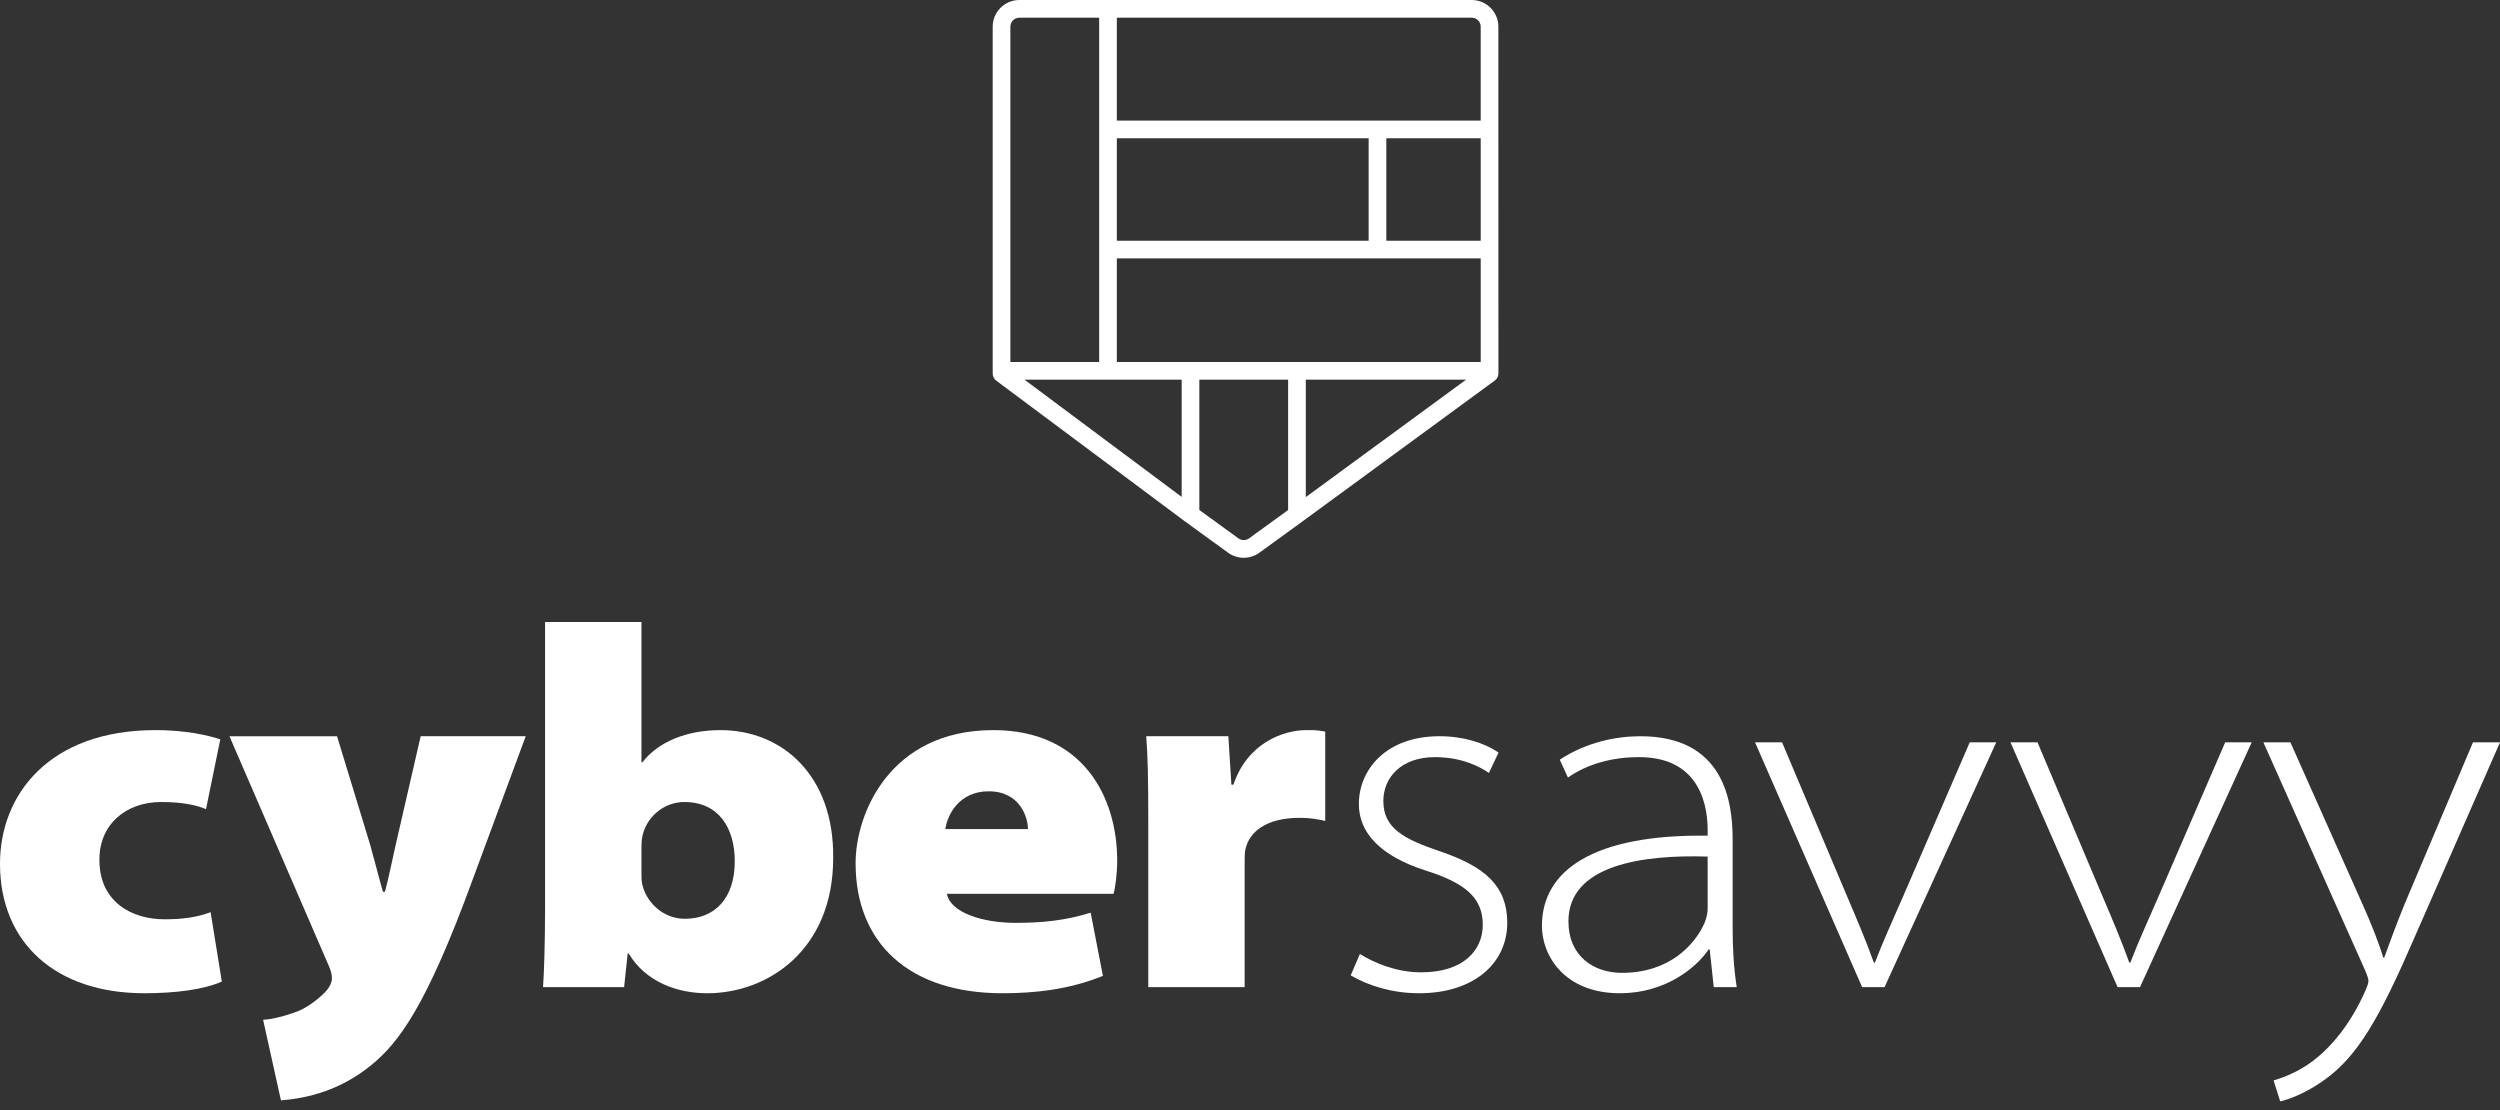
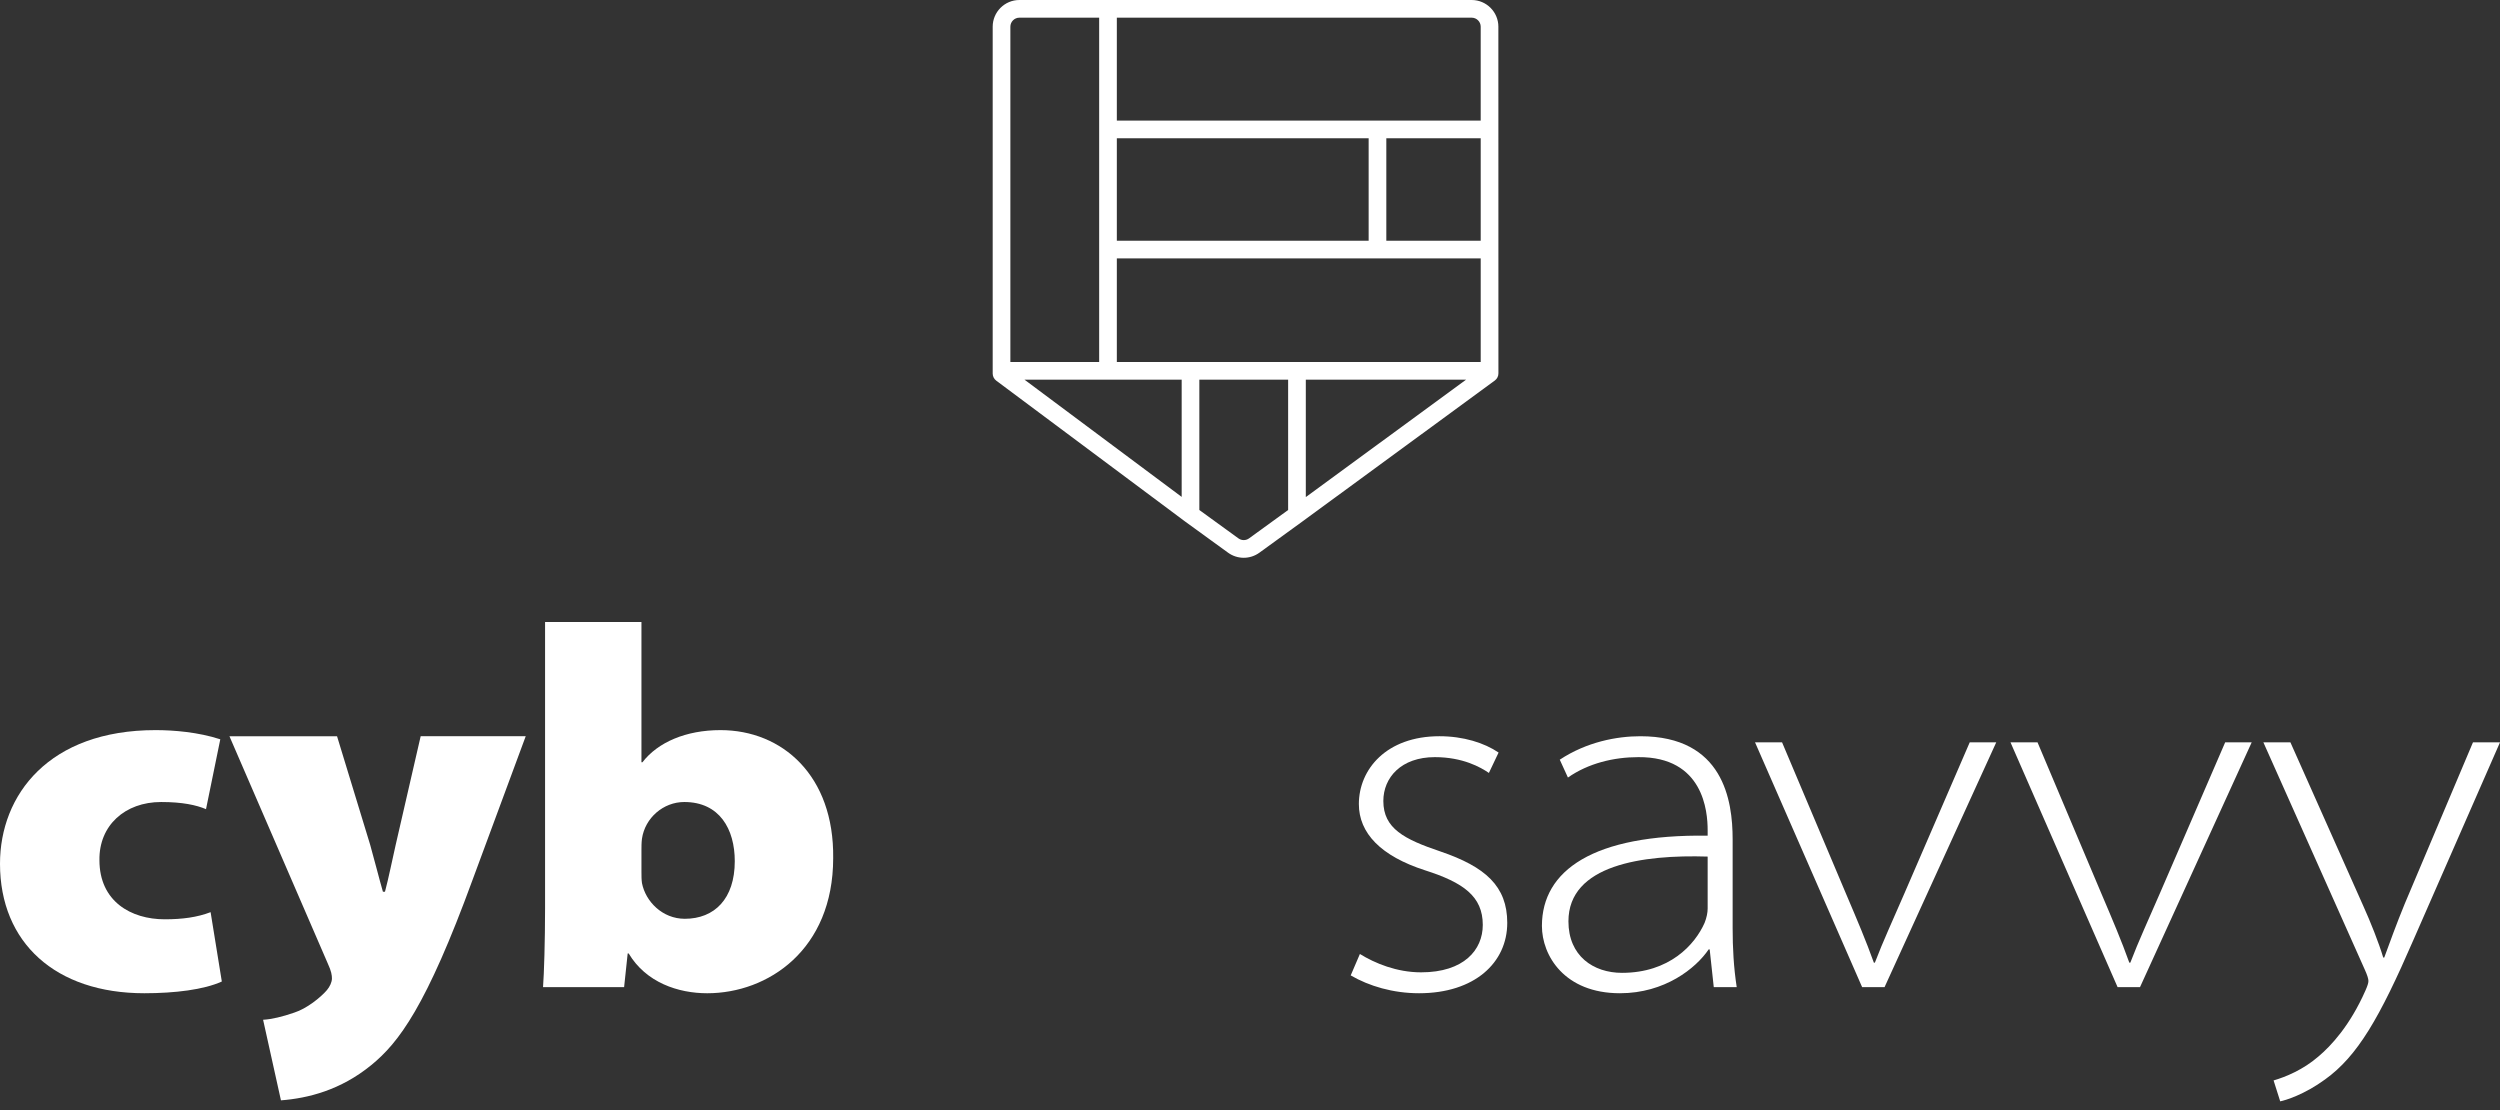
<svg xmlns="http://www.w3.org/2000/svg" width="500" height="222" viewBox="0 0 500 222">
  <rect x="0" y="0" width="500" height="222" fill="#333333" stroke="none" />
  <g>
    <path d="m44.365,196.303c-3.571,1.631-9.383,2.345-15.503,2.345-17.746,0-28.862-10.097-28.862-25.904,0-13.769,9.79-26.721,31.106-26.721,3.672,0,8.567.408,12.952,1.836l-2.856,13.972c-1.937-.816-4.692-1.428-8.975-1.428-7.241,0-12.443,4.691-12.341,11.627,0,8.26,6.324,11.83,13.054,11.83,3.569,0,6.527-.407,9.18-1.428l2.244,13.872Z" style="fill: #fff; stroke-width: 0px;" />
    <path d="m67.408,147.246l6.629,21.723c.815,2.856,1.835,6.935,2.549,9.383h.409c.714-2.651,1.529-6.732,2.142-9.383l4.997-21.723h21.009l-10.608,28.659c-9.281,25.396-14.787,32.637-20.295,37.124-6.118,4.999-12.646,6.629-18.052,7.038l-3.569-16.114c1.734-.102,3.876-.612,6.222-1.428,2.549-.816,5.302-3.06,6.527-4.488.612-.714,1.019-1.632,1.019-2.346,0-.612-.102-1.428-.816-2.958l-19.684-45.487h21.52Z" style="fill: #fff; stroke-width: 0px;" />
    <path d="m108.607,197.425c.204-2.653.407-9.281.407-15.808v-57.216h19.276v28.047h.203c3.06-3.977,8.669-6.425,15.605-6.425,12.341,0,22.744,9.077,22.539,25.599,0,18.358-13.054,27.027-25.191,27.027-5.813,0-12.24-2.142-15.707-7.955h-.203l-.714,6.732h-16.217Zm19.684-23.049c0,.815,0,1.529.102,2.242.714,3.672,4.079,7.14,8.567,7.14,5.915,0,9.994-3.978,9.994-11.526,0-6.425-3.06-11.83-10.097-11.83-4.181,0-7.853,3.161-8.465,7.343-.102.816-.102,1.53-.102,2.345v4.285Z" style="fill: #fff; stroke-width: 0px;" />
-     <path d="m189.374,178.76c.714,3.774,7.139,5.813,13.768,5.813,4.997,0,9.791-.407,14.992-2.039l2.448,12.647c-6.834,2.753-13.666,3.467-20.091,3.467-18.766,0-29.373-10.097-29.373-26.007,0-9.893,6.834-26.619,27.537-26.619,17.951,0,24.783,13.36,24.783,26.11,0,2.651-.407,5.507-.714,6.628h-33.35Zm16.217-12.952c0-2.244-1.53-7.547-7.853-7.547-5.915,0-8.262,4.691-8.67,7.547h16.523Z" style="fill: #fff; stroke-width: 0px;" />
-     <path d="m229.656,164.482c0-8.873-.102-13.36-.409-17.236h16.421l.612,9.689h.407c2.755-8.262,9.894-10.913,14.584-10.913,1.632,0,2.346,0,3.774.306v17.848c-1.428-.306-2.958-.612-5.099-.612-6.629,0-10.199,2.754-10.913,6.527-.102.816-.102,1.632-.102,2.448v24.885h-19.275v-32.943Z" style="fill: #fff; stroke-width: 0px;" />
    <path d="m271.977,190.795c2.958,1.835,7.343,3.672,12.238,3.672,8.567,0,12.341-4.488,12.341-9.485,0-5.711-3.876-8.465-11.524-10.913-8.873-2.856-13.259-7.445-13.259-13.259,0-6.935,5.507-13.565,16.114-13.565,4.793,0,8.974,1.326,11.83,3.264l-1.937,4.08c-1.632-1.122-5.202-3.161-10.811-3.161-6.732,0-10.301,4.08-10.301,8.771,0,5.507,4.181,7.649,11.422,10.097,8.975,3.06,13.361,6.936,13.361,14.278,0,7.956-6.527,14.075-17.644,14.075-5.2,0-9.994-1.428-13.666-3.569l1.837-4.283Z" style="fill: #fff; stroke-width: 0px;" />
    <path d="m342.752,197.425l-.816-7.548h-.203c-2.55,3.774-8.771,8.771-17.746,8.771-11.117,0-15.603-7.548-15.603-13.462,0-11.117,10.3-18.359,33.146-18.052v-1.122c0-3.672-.816-14.687-13.87-14.584-4.895,0-9.994,1.223-14.075,4.08l-1.631-3.57c5.405-3.569,11.422-4.691,16.113-4.691,16.625,0,18.46,12.851,18.46,20.602v17.746c0,3.978.204,7.853.816,11.831h-4.59Zm-1.223-26.109c-12.952-.409-27.843,1.632-27.843,12.952,0,6.935,4.997,10.301,10.71,10.301,9.484,0,14.583-5.61,16.522-9.996.407-1.019.612-2.039.612-2.856v-10.402Z" style="fill: #fff; stroke-width: 0px;" />
    <path d="m356.415,148.47l12.748,30.189c2.346,5.507,4.079,9.586,5.609,13.87h.204c1.632-4.285,3.672-8.67,5.915-13.87l13.054-30.189h5.304l-22.336,48.955h-4.488l-21.417-48.955h5.406Z" style="fill: #fff; stroke-width: 0px;" />
    <path d="m407.505,148.47l12.748,30.189c2.346,5.507,4.079,9.586,5.609,13.87h.204c1.632-4.285,3.672-8.67,5.915-13.87l13.054-30.189h5.304l-22.336,48.955h-4.486l-21.418-48.955h5.406Z" style="fill: #fff; stroke-width: 0px;" />
    <path d="m458.083,148.47l14.584,32.738c1.428,3.162,3.06,7.241,3.978,10.301h.203c1.123-3.06,2.448-6.732,4.08-10.708l13.666-32.331h5.405l-17.338,39.572c-6.73,15.503-11.116,23.151-17.643,27.843-4.183,3.059-7.955,4.181-8.975,4.384l-1.326-4.181c2.448-.714,5.915-2.142,8.975-4.793,2.549-2.142,6.323-6.222,9.383-13.157.407-.918.612-1.53.612-1.937s-.204-1.123-.714-2.244l-20.295-45.487h5.405Z" style="fill: #fff; stroke-width: 0px;" />
  </g>
  <path d="m299.675,5.342c0-2.946-2.396-5.342-5.342-5.342h-90.452c-2.946,0-5.342,2.396-5.342,5.342v69.37c0,.558.264,1.083.71,1.417l37.084,27.66v.014l.7.508.01.008h0s8.566,6.216,8.566,6.216c.938.681,2.037,1.021,3.137,1.021s2.199-.34,3.138-1.021l8.553-6.207h0s.018-.013.018-.013l.705-.512v-.005l37.804-27.693c.467-.342.736-.89.722-1.469l-.012-69.294Zm-3.535,0v18.779s-72.773,0-72.773,0V3.535h70.967c.996,0,1.807.811,1.807,1.808Zm-72.773,67.053v-20.719h72.774v20.719s-72.774,0-72.774,0Zm0-24.254v-20.486h50.362v20.486h-50.362Zm53.897,0v-20.486h18.877v20.486s-18.877,0-18.877,0ZM203.881,3.535h15.951v68.861h-17.758V5.342c0-.997.811-1.808,1.808-1.808Zm1.015,72.396h31.438v23.448l-31.438-23.448Zm44.913,31.743c-.635.461-1.488.462-2.123,0l-7.818-5.672v-26.07h17.758v26.07l-7.817,5.672Zm11.352-31.743h32.06l-32.06,23.485v-23.485Z" style="fill: #fff; stroke-width: 0px;" />
</svg>